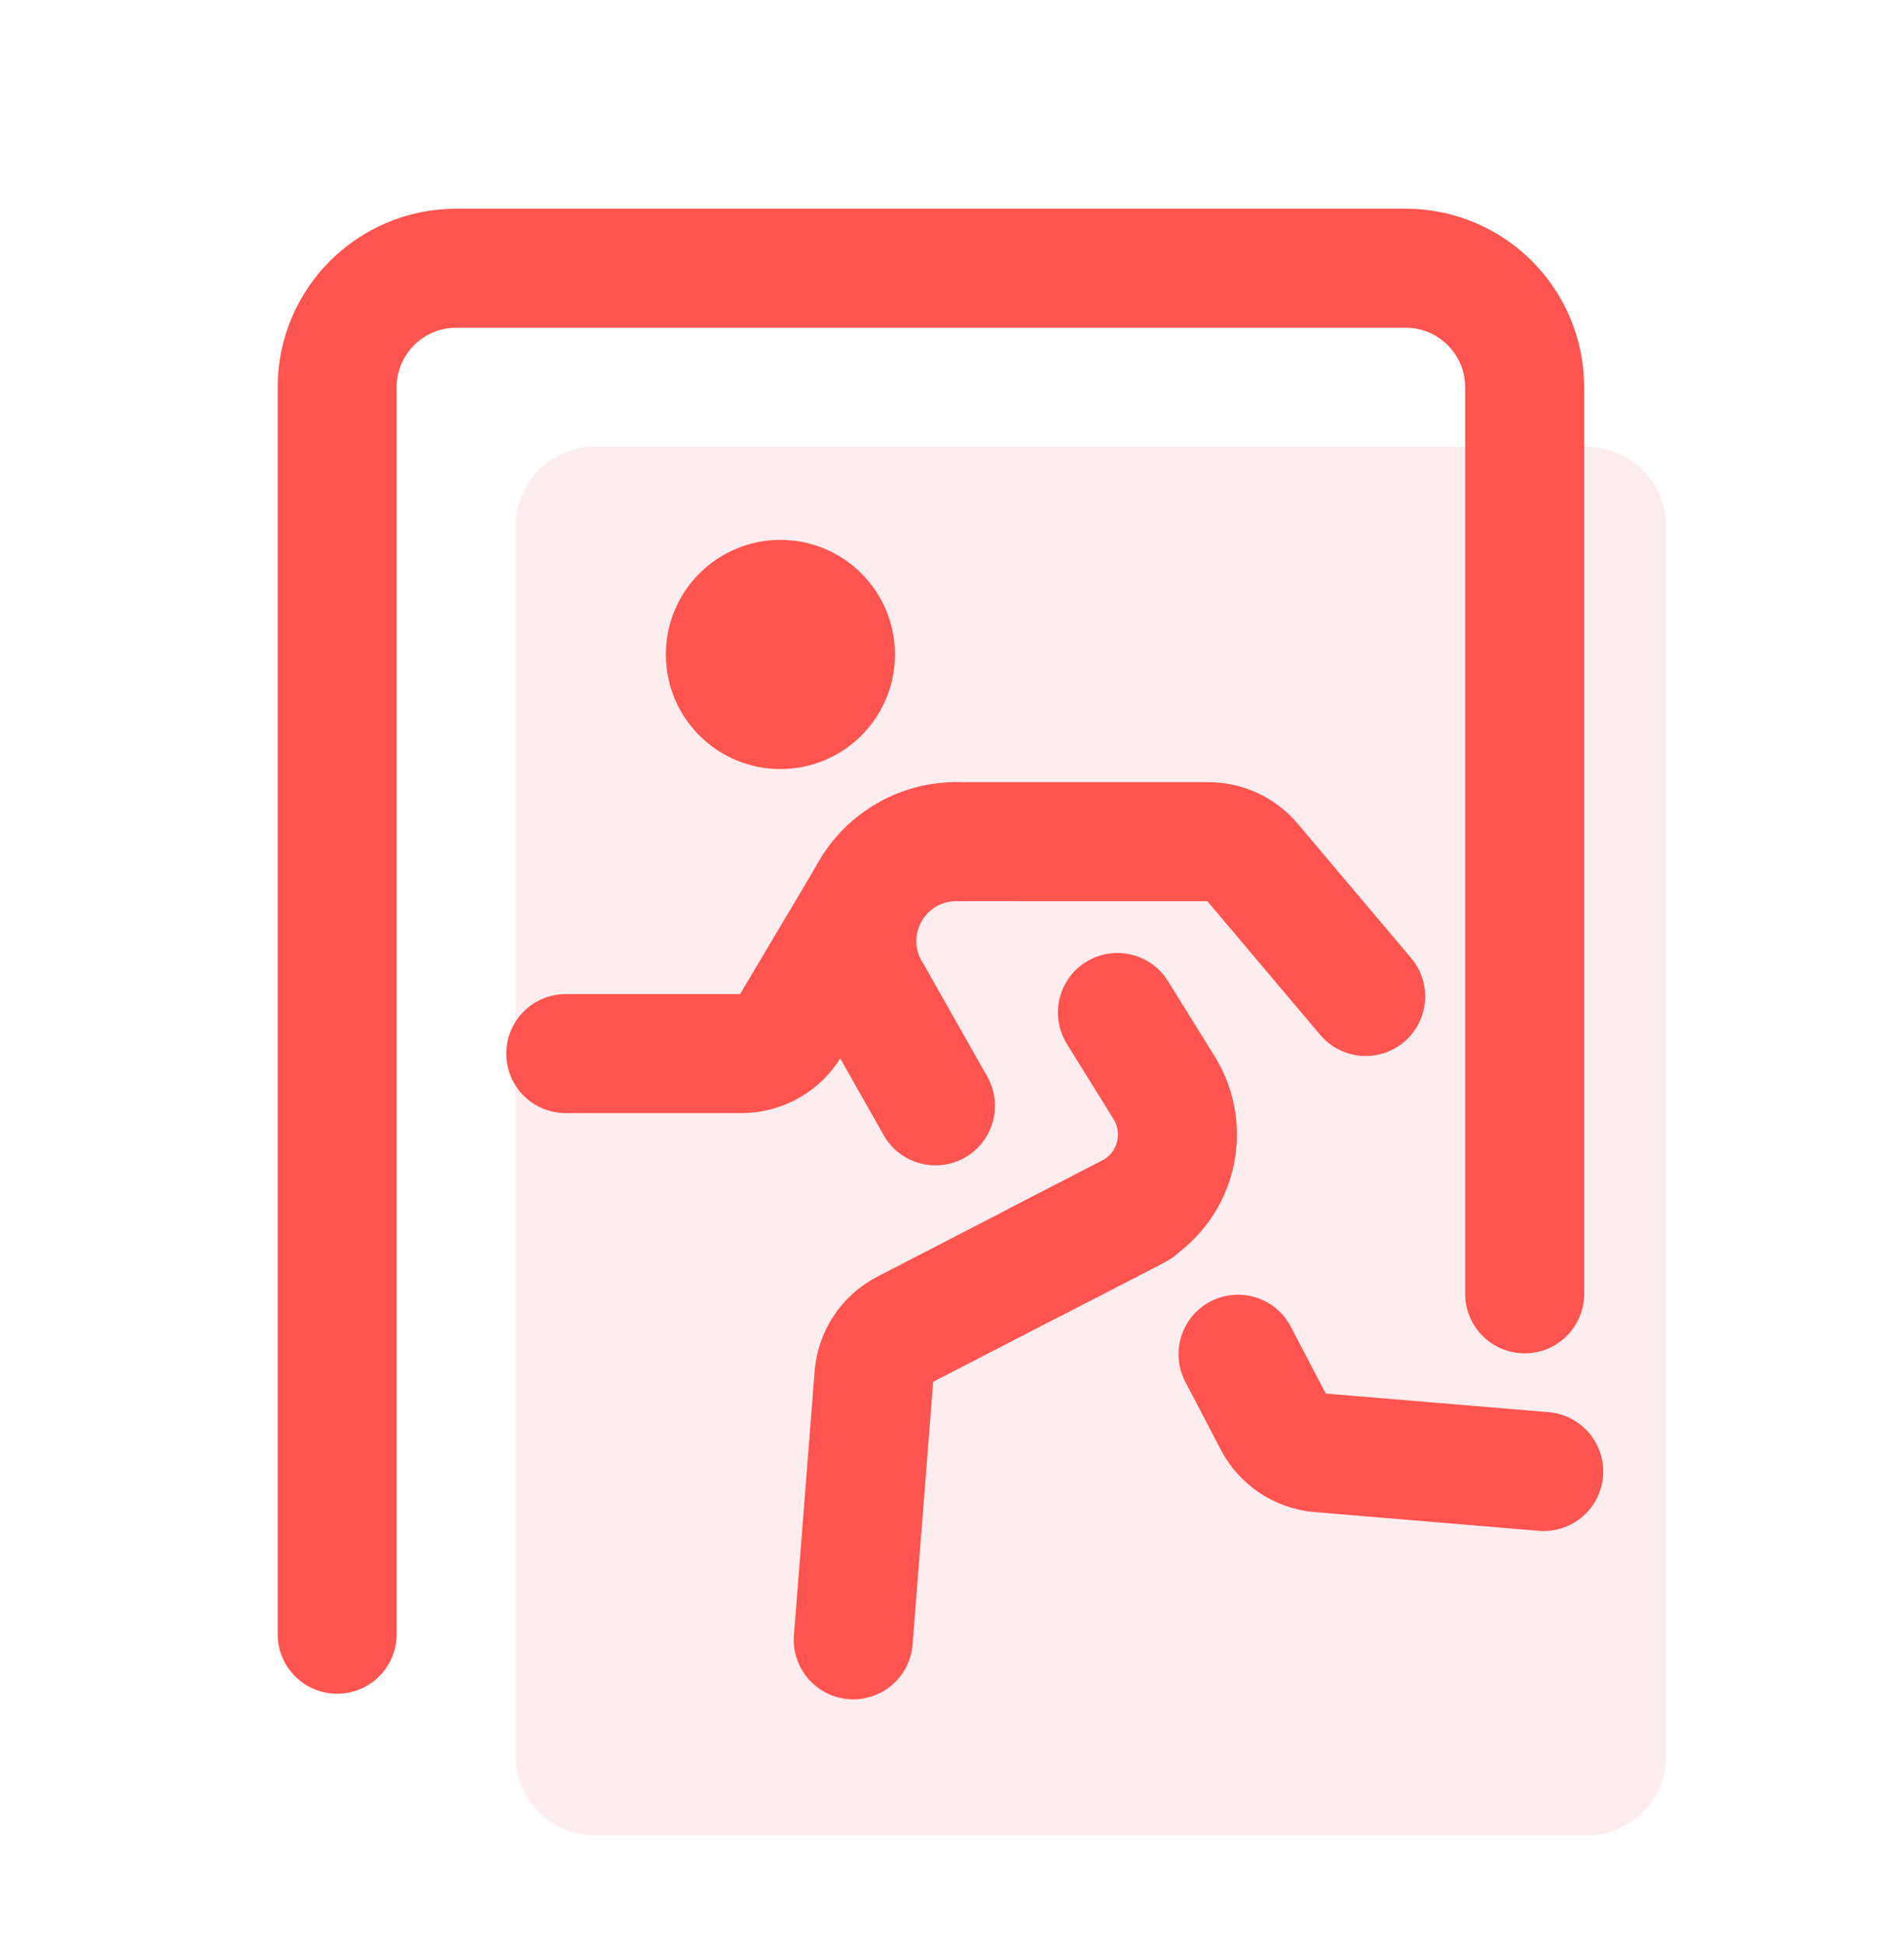
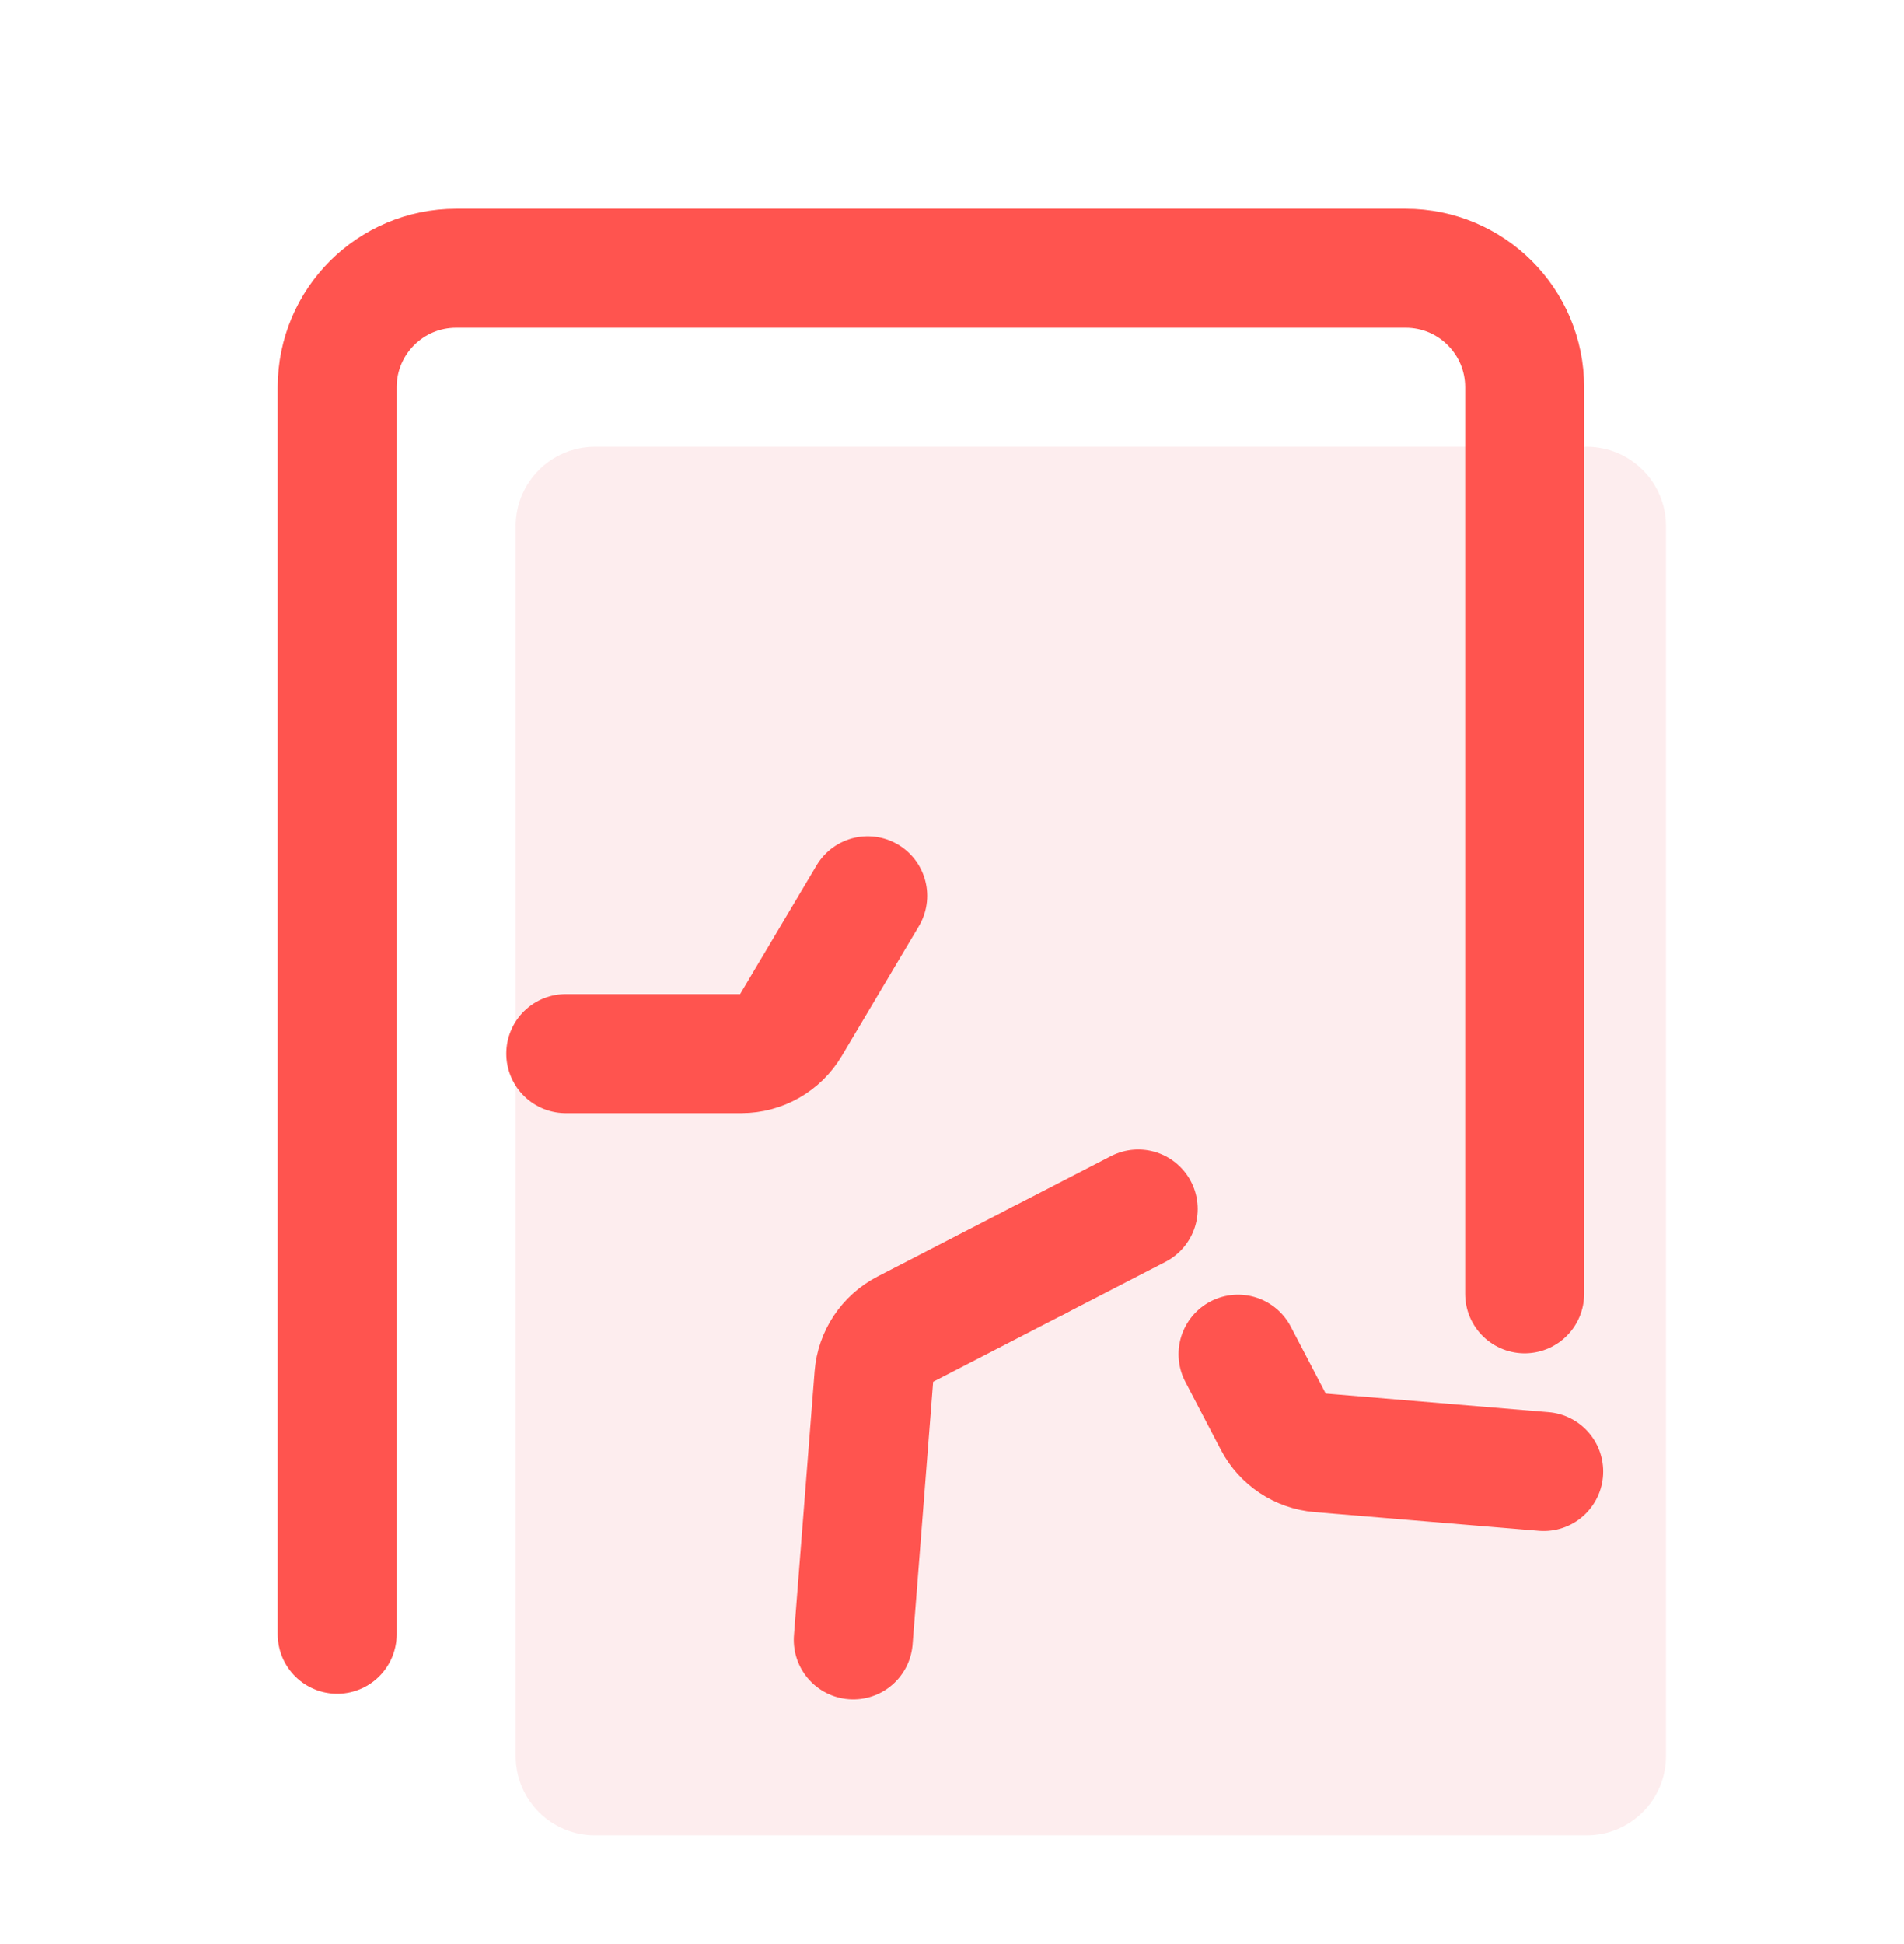
<svg xmlns="http://www.w3.org/2000/svg" width="48" height="49" viewBox="0 0 48 49" fill="none">
  <path d="M40 46.261H15C13.895 46.261 13 45.366 13 44.261V13.261C13 12.156 13.895 11.261 15 11.261H40C41.105 11.261 42 12.156 42 13.261V44.261C42 45.366 41.105 46.261 40 46.261Z" fill="#FCDDDF" fill-opacity="0.5" />
  <path d="M38.437 32.611V9.761C38.437 8.104 37.094 6.761 35.437 6.761H11.5C9.843 6.761 8.5 8.104 8.5 9.761V41.19" stroke="#FF544F" stroke-width="3" stroke-miterlimit="10" stroke-linecap="round" stroke-linejoin="round" />
-   <path d="M34.429 25.116L31.567 21.727C31.285 21.393 30.867 21.205 30.43 21.215L24.08 21.214" stroke="#FF544F" stroke-width="3" stroke-miterlimit="10" stroke-linecap="round" stroke-linejoin="round" />
  <path d="M21.875 22.579L19.931 25.85C19.671 26.288 19.199 26.556 18.69 26.556H14.263" stroke="#FF544F" stroke-width="3" stroke-miterlimit="10" stroke-linecap="round" stroke-linejoin="round" />
-   <path d="M24.2 21.216C23.718 21.197 23.226 21.317 22.785 21.591C21.61 22.32 21.248 23.864 21.978 25.039L23.583 27.873" stroke="#FF544F" stroke-width="3" stroke-miterlimit="10" stroke-linecap="round" stroke-linejoin="round" />
-   <path d="M26.16 31.779L28.471 30.587C29.631 29.988 30.035 28.526 29.347 27.416L28.17 25.52" stroke="#FF544F" stroke-width="3" stroke-miterlimit="10" stroke-linecap="round" stroke-linejoin="round" />
  <path d="M26.16 31.78L22.81 33.509C22.366 33.739 22.071 34.181 22.032 34.679L21.511 41.332" stroke="#FF544F" stroke-width="3" stroke-miterlimit="10" stroke-linecap="round" stroke-linejoin="round" />
  <path d="M28.694 30.472L26.16 31.78" stroke="#FF544F" stroke-width="3" stroke-miterlimit="10" stroke-linecap="round" stroke-linejoin="round" />
  <path d="M31.211 34.133L32.107 35.847C32.336 36.285 32.773 36.576 33.267 36.617L38.917 37.089" stroke="#FF544F" stroke-width="3" stroke-miterlimit="10" stroke-linecap="round" stroke-linejoin="round" />
-   <path d="M19.674 19.384C21.269 19.384 22.562 18.091 22.562 16.496C22.562 14.901 21.269 13.608 19.674 13.608C18.079 13.608 16.786 14.901 16.786 16.496C16.786 18.091 18.079 19.384 19.674 19.384Z" fill="#FF544F" />
</svg>